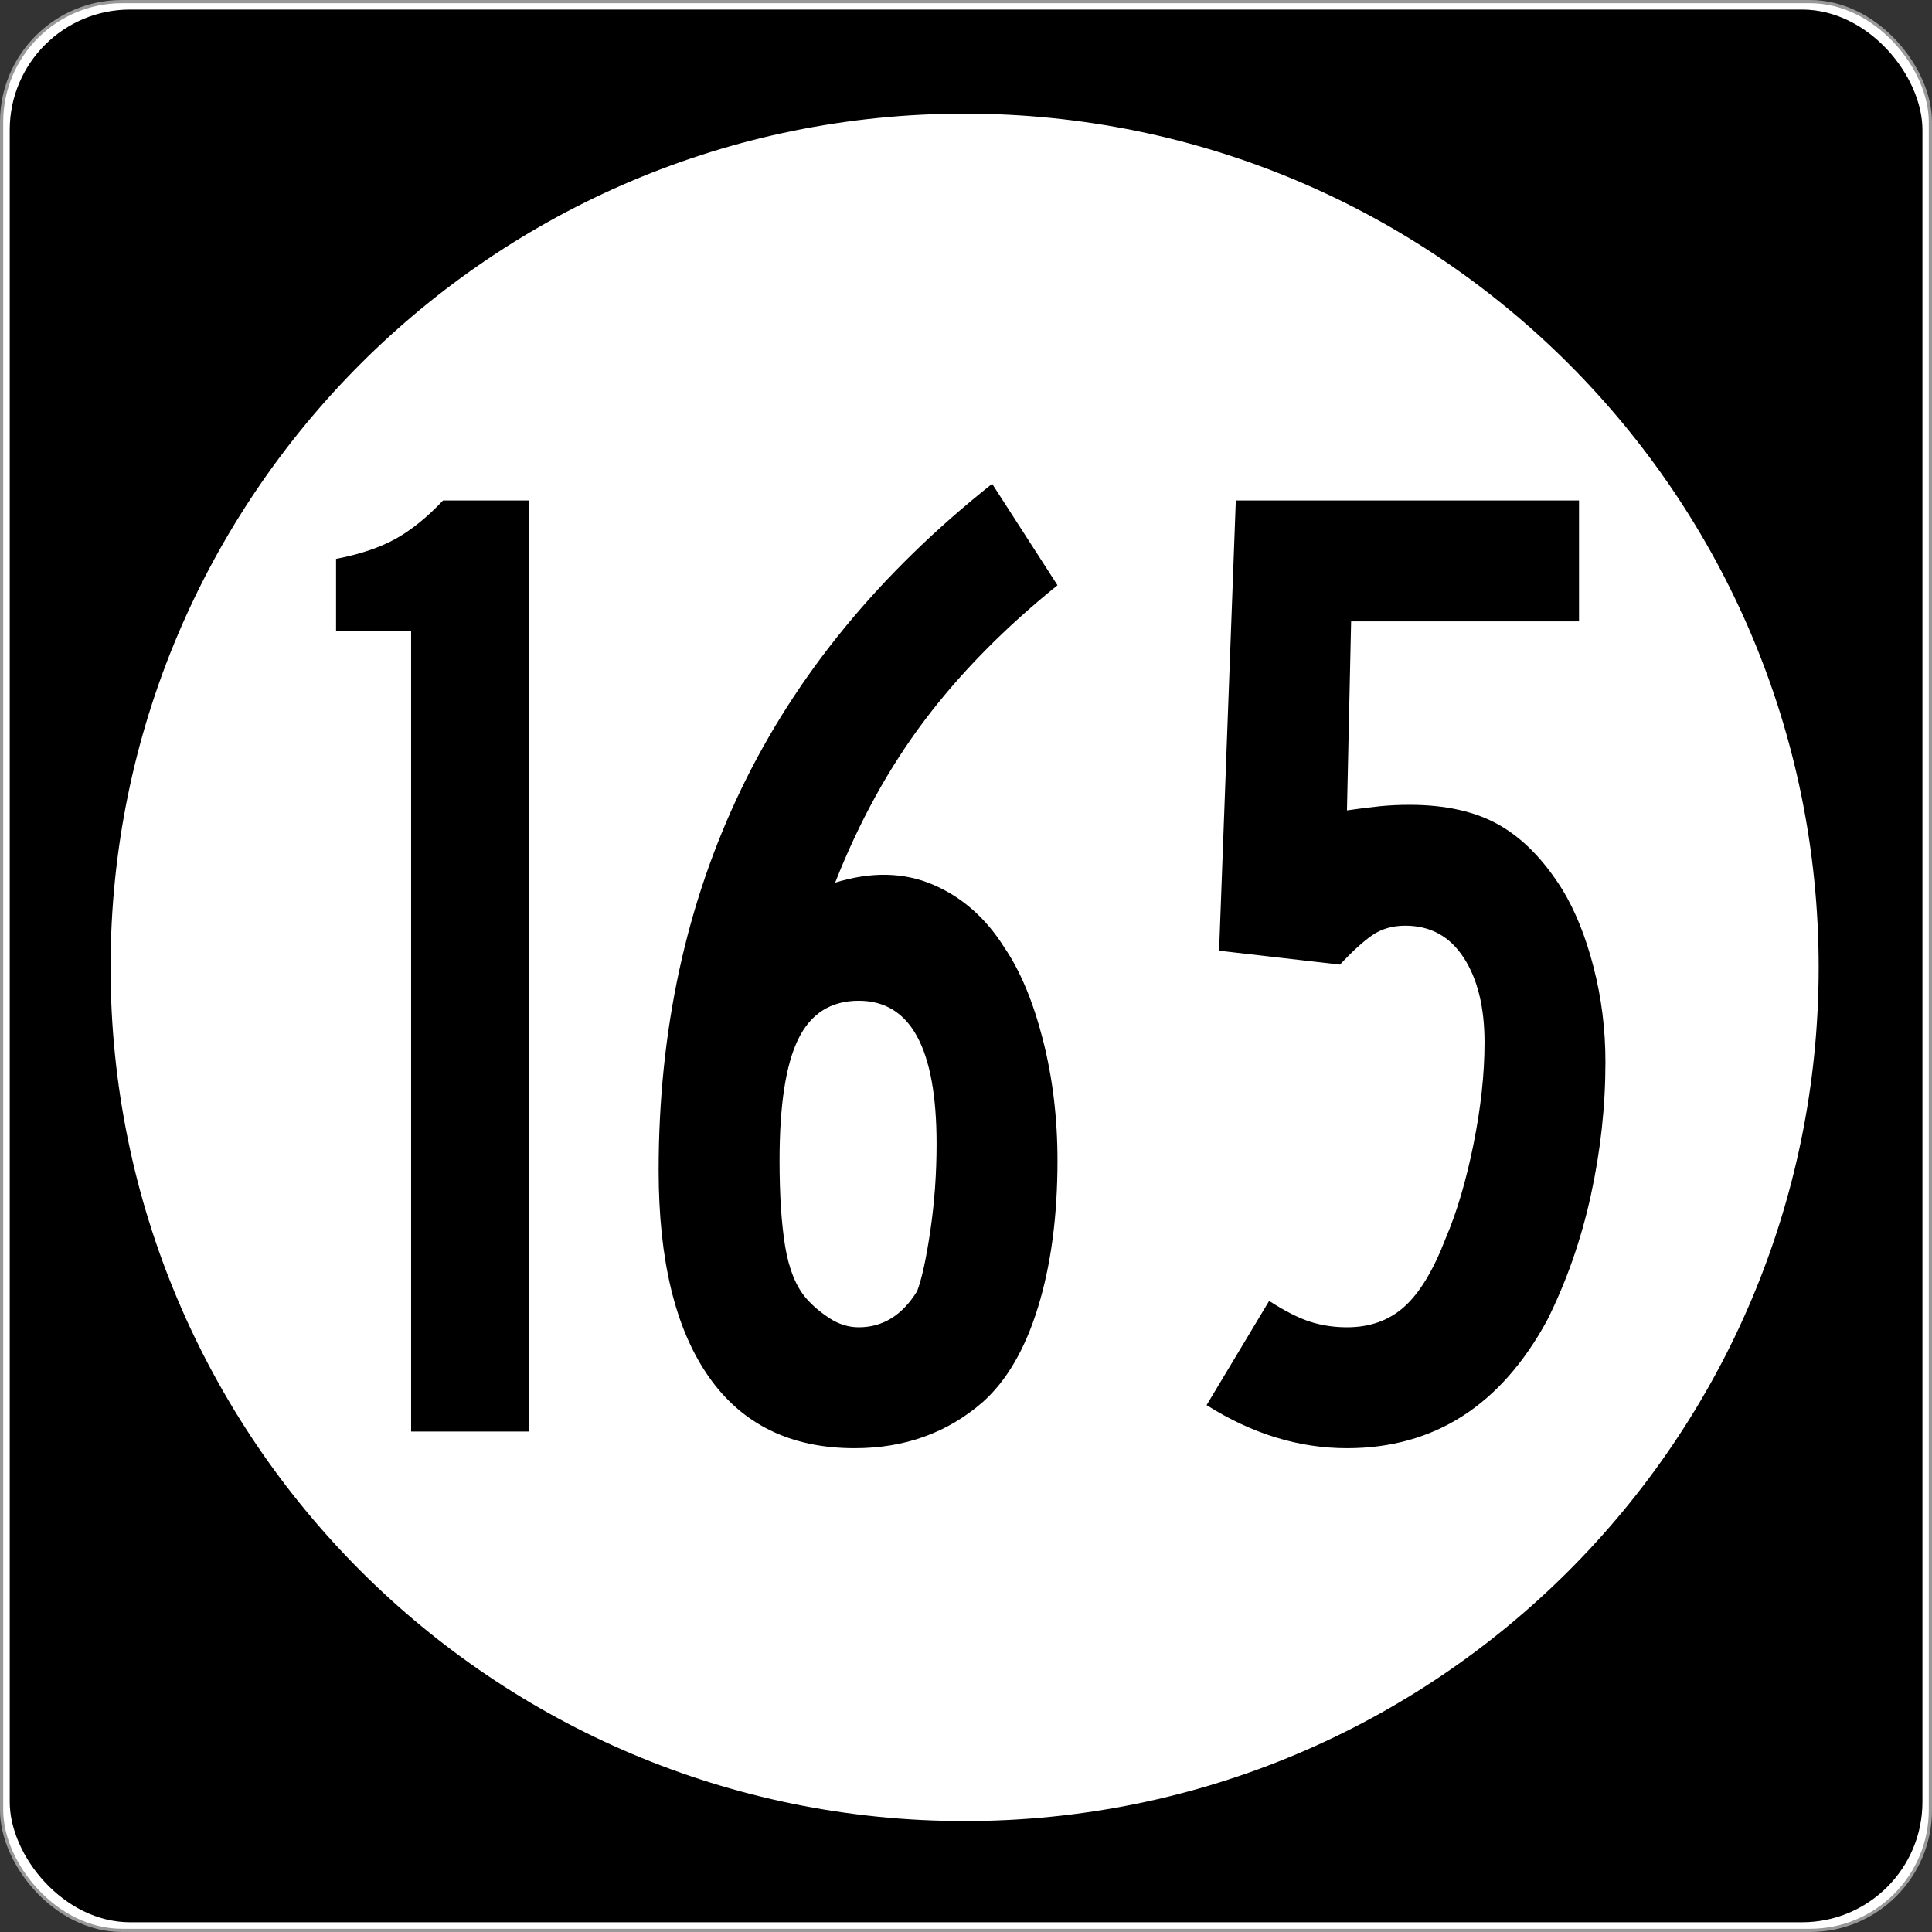
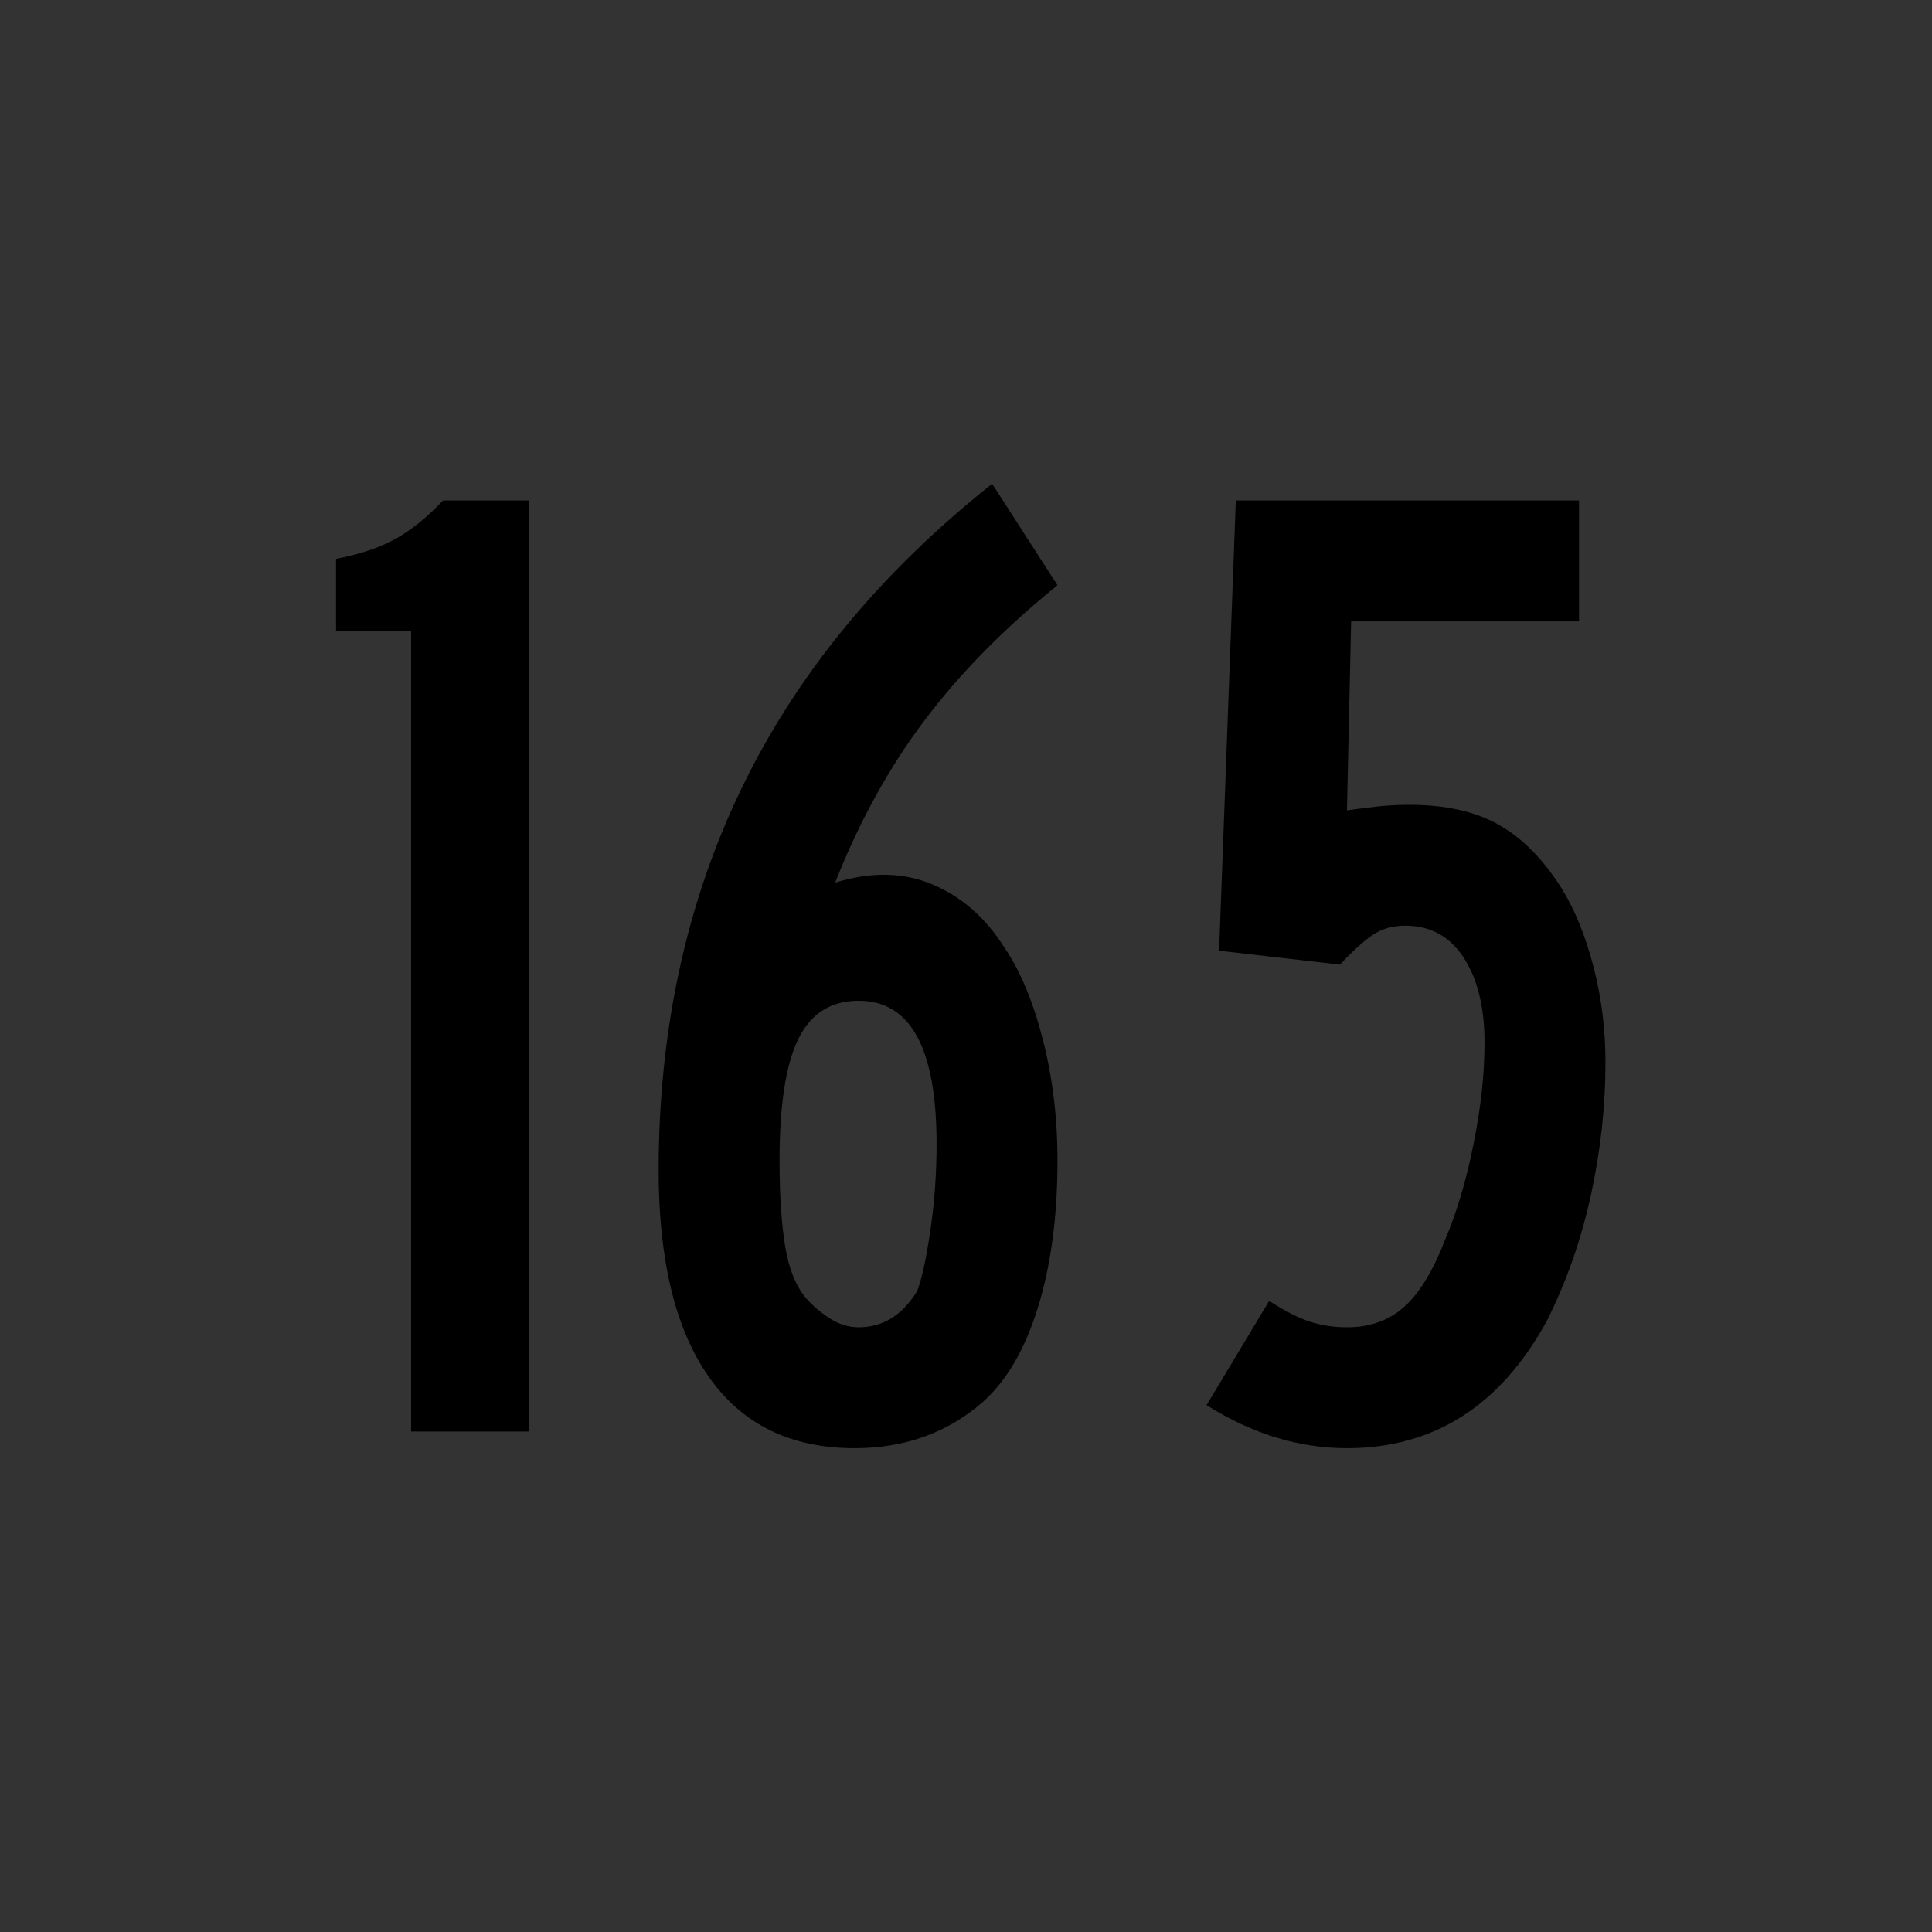
<svg xmlns="http://www.w3.org/2000/svg" version="1.0" width="601" height="601" id="svg2">
  <rect width="100%" height="100%" fill="#333333" stroke="none" />
  <defs id="defs4" />
  <g transform="translate(-2.357,-444.291)" id="layer1">
    <g id="g3207">
-       <rect width="600.002" height="600.002" rx="37.438" ry="37.438" x="2.856" y="444.79" id="rect2383" style="opacity:1;fill:#ffffff;fill-opacity:1;fill-rule:nonzero;stroke:#999999;stroke-width:0.998;stroke-linecap:butt;stroke-linejoin:round;stroke-miterlimit:4;stroke-dasharray:none;stroke-opacity:1" />
-       <rect width="595" height="595" rx="37.438" ry="37.438" x="5.384" y="447.264" id="rect3165" style="opacity:1;fill:#000000;fill-opacity:1;fill-rule:nonzero;stroke:none;stroke-width:1;stroke-linecap:butt;stroke-linejoin:round;stroke-miterlimit:4;stroke-dasharray:none;stroke-opacity:1" />
-       <path d="M 496.341,294.902 C 496.341,407.38 402.976,498.561 287.805,498.561 C 172.633,498.561 79.268,407.38 79.268,294.902 C 79.268,182.425 172.633,91.244 287.805,91.244 C 402.976,91.244 496.341,182.425 496.341,294.902 L 496.341,294.902 z" transform="matrix(1.274,0,0,1.304,-64.236,360.659)" id="path3205" style="opacity:1;fill:#ffffff;fill-opacity:1;fill-rule:nonzero;stroke:none;stroke-width:1;stroke-linecap:butt;stroke-linejoin:round;stroke-miterlimit:4;stroke-dasharray:none;stroke-opacity:1" />
-     </g>
+       </g>
    <path d="M 130.244,889.606 L 130.244,640.62 L 106.895,640.62 L 106.895,618.141 C 114.388,616.699 120.583,614.608 125.482,611.868 C 130.381,609.129 135.279,605.164 140.178,599.975 L 166.984,599.975 L 166.984,889.606 L 130.244,889.606 z M 331.317,805.309 C 331.317,822.6 329.299,837.801 325.262,850.914 C 321.225,864.027 315.46,873.899 307.967,880.53 C 297.018,890.037 283.76,894.791 268.194,894.791 C 248.309,894.791 233.18,887.37 222.806,872.529 C 212.433,857.688 207.246,836.293 207.246,808.343 C 207.246,764.827 215.821,725.273 232.971,689.681 C 250.12,654.089 276.126,622.459 310.988,594.791 L 331.317,626.346 C 314.889,639.609 301.127,653.588 290.033,668.284 C 278.938,682.98 269.645,699.839 262.152,718.862 C 273.391,715.397 283.549,715.61 292.625,719.502 C 301.701,723.393 309.119,729.952 314.88,739.178 C 319.779,746.381 323.743,755.89 326.773,767.705 C 329.802,779.521 331.317,792.056 331.317,805.309 L 331.317,805.309 z M 293.707,800.125 C 293.707,770.443 285.638,755.602 269.5,755.602 C 260.854,755.602 254.586,759.564 250.694,767.488 C 246.803,775.412 244.857,788.019 244.857,805.309 C 244.857,815.977 245.433,824.84 246.585,831.898 C 247.737,838.956 249.901,844.358 253.075,848.104 C 255.089,850.408 257.536,852.497 260.417,854.37 C 263.297,856.244 266.325,857.18 269.5,857.18 C 276.993,857.18 283.043,853.434 287.652,845.941 C 289.094,842.194 290.464,835.928 291.761,827.142 C 293.058,818.356 293.707,809.35 293.707,800.125 L 293.707,800.125 z M 501.772,774.625 C 501.771,788.459 500.259,802.29 497.234,816.12 C 494.208,829.95 489.67,842.92 483.619,855.03 C 469.205,881.537 448.454,894.791 421.366,894.791 C 406.38,894.791 391.825,890.323 377.701,881.388 L 397.159,848.975 C 402.057,852.141 406.307,854.3 409.909,855.452 C 413.51,856.604 417.329,857.18 421.366,857.18 C 428.569,857.18 434.549,855.019 439.307,850.696 C 444.065,846.374 448.317,839.314 452.064,829.517 C 455.52,821.452 458.401,811.727 460.705,800.342 C 463.009,788.958 464.161,778.367 464.161,768.569 C 464.161,757.62 462,748.83 457.677,742.198 C 453.355,735.567 447.302,732.252 439.518,732.252 C 435.49,732.252 432.034,733.261 429.149,735.279 C 426.265,737.298 422.949,740.325 419.203,744.362 L 381.592,740.035 L 386.79,599.975 L 493.553,599.975 L 493.553,637.586 L 422.659,637.586 L 421.366,696.383 C 425.403,695.802 428.861,695.369 431.742,695.083 C 434.622,694.798 437.649,694.655 440.824,694.654 C 452.064,694.655 461.358,696.743 468.706,700.921 C 476.054,705.098 482.608,711.795 488.369,721.012 C 492.405,727.643 495.648,735.715 498.098,745.226 C 500.547,754.738 501.771,764.537 501.772,774.625 L 501.772,774.625 z" id="text3212" style="font-size:432.277px;font-style:normal;font-variant:normal;font-weight:normal;font-stretch:normal;text-align:center;line-height:100%;writing-mode:lr-tb;text-anchor:middle;fill:#000000;fill-opacity:1;stroke:none;stroke-width:1px;stroke-linecap:butt;stroke-linejoin:miter;stroke-opacity:1;font-family:Roadgeek 2005 Series D;-inkscape-font-specification:Roadgeek 2005 Series D" />
  </g>
</svg>